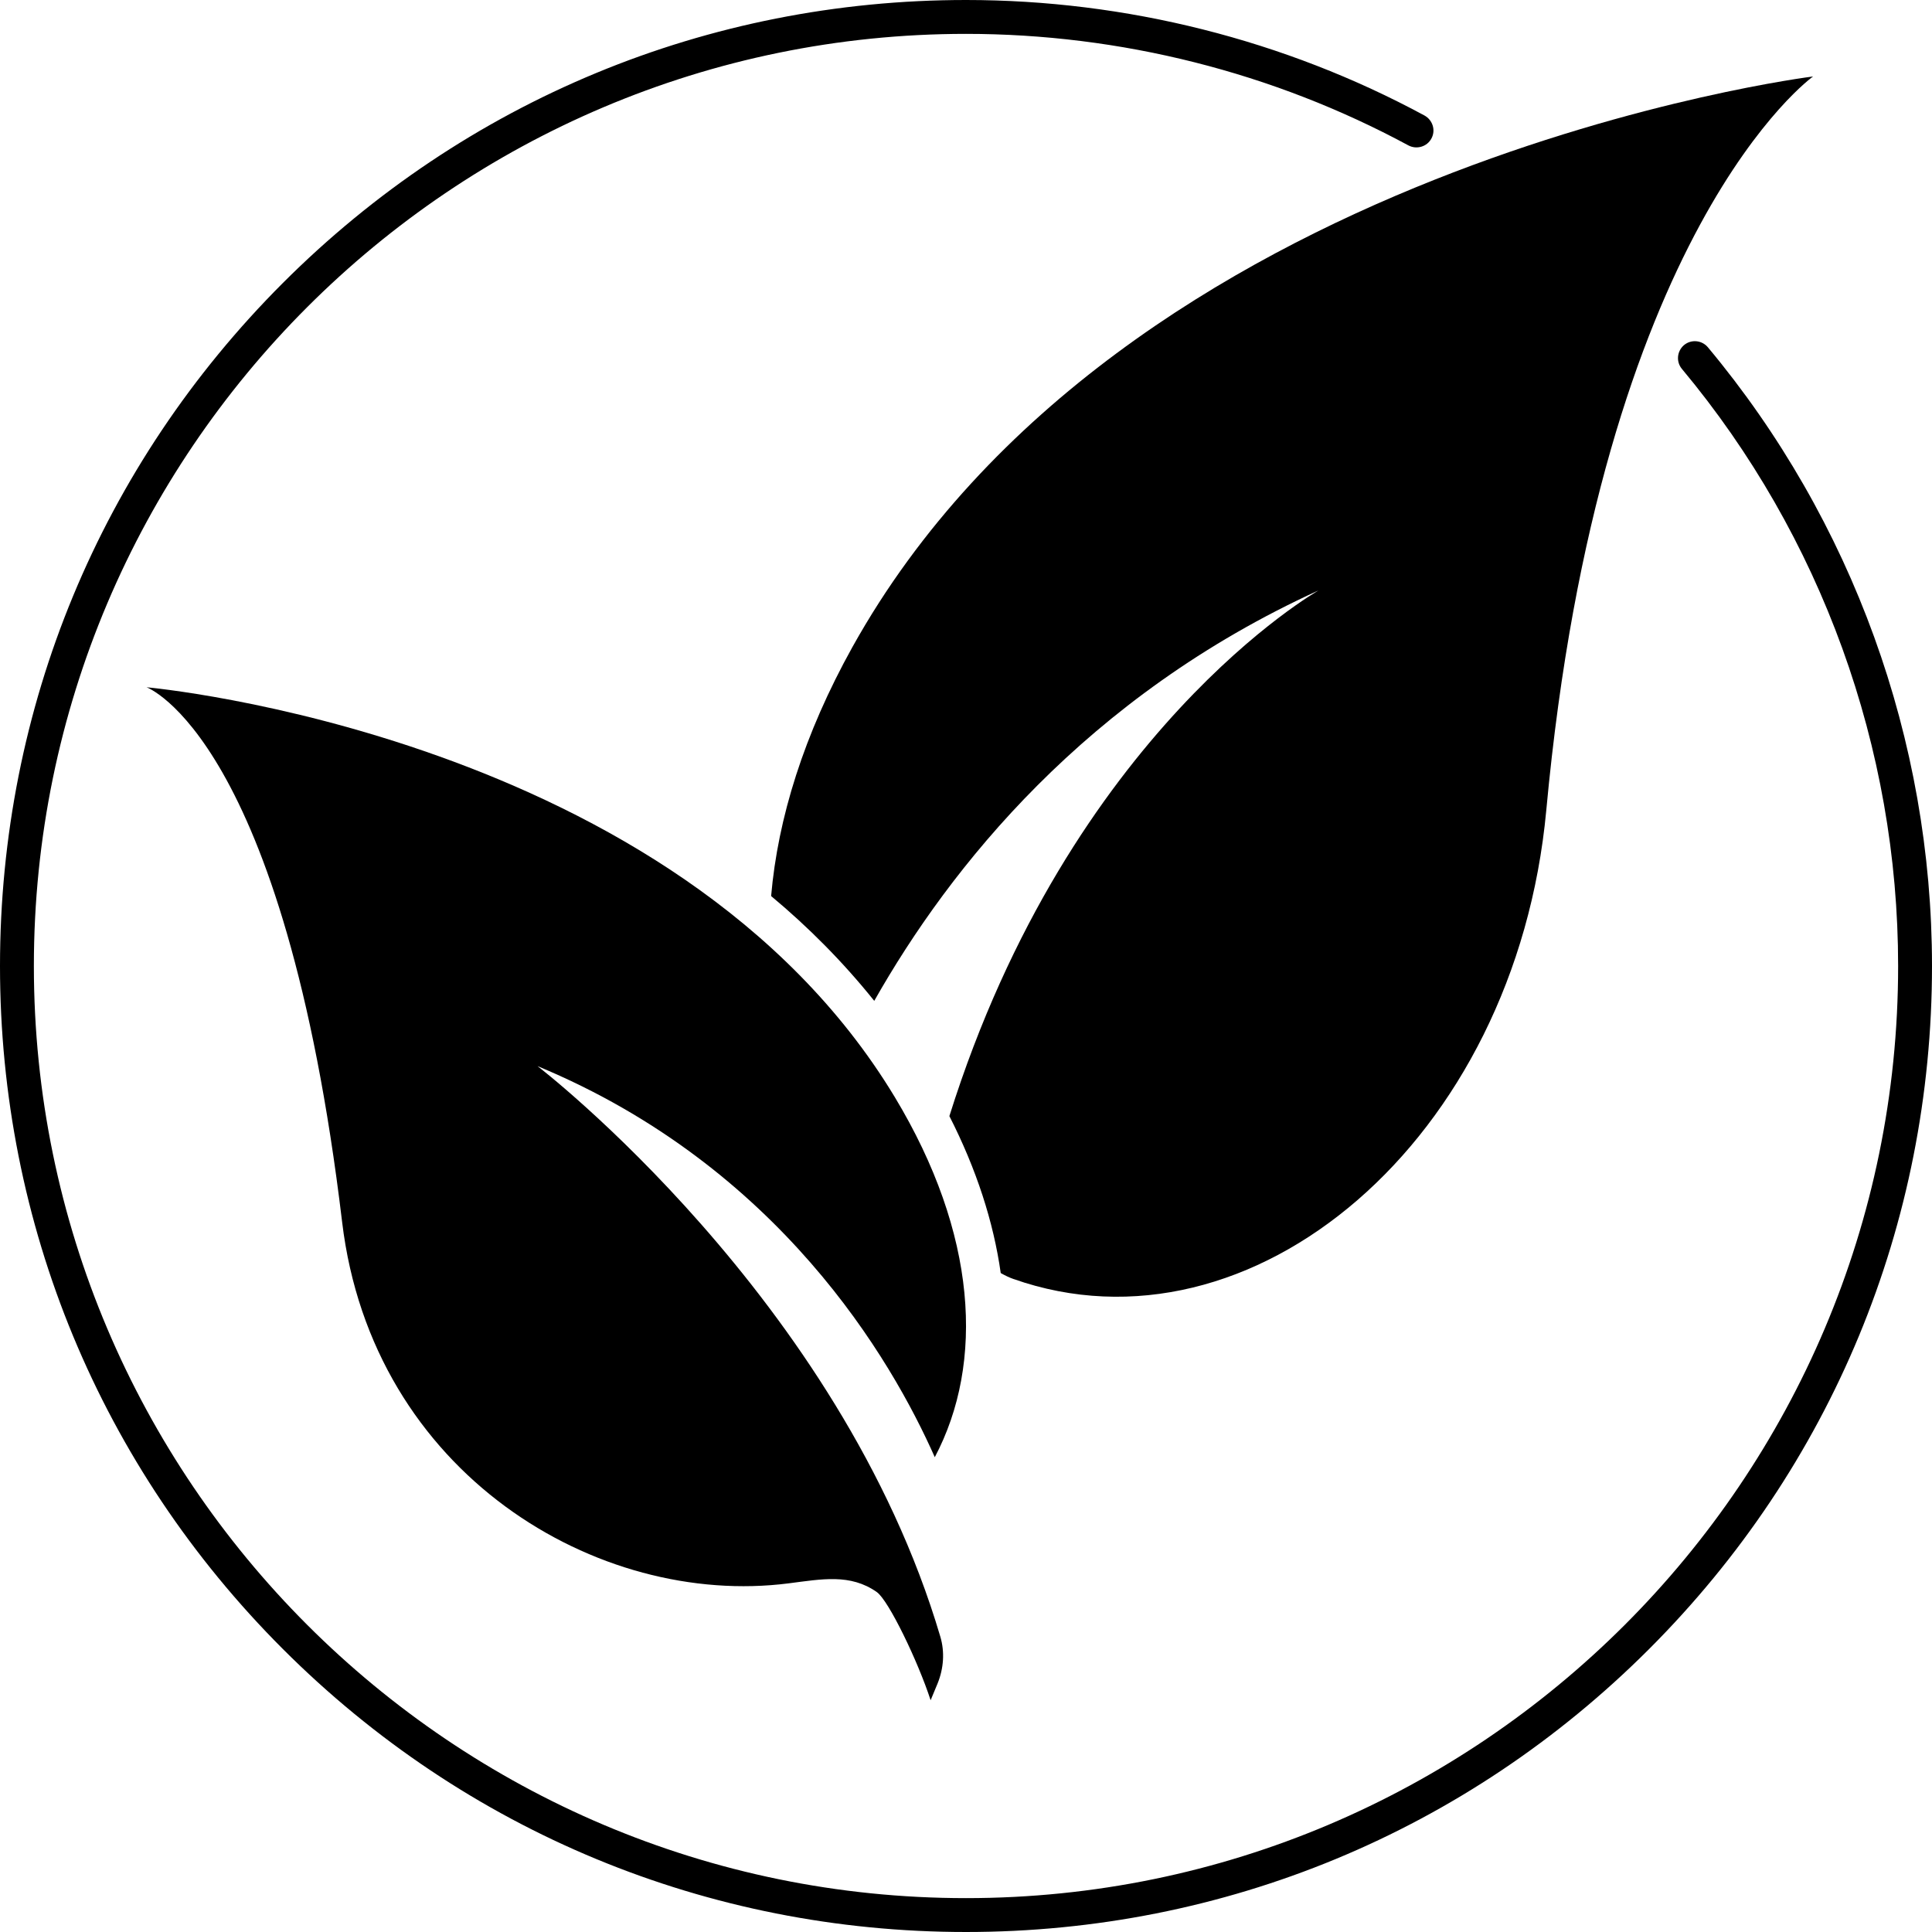
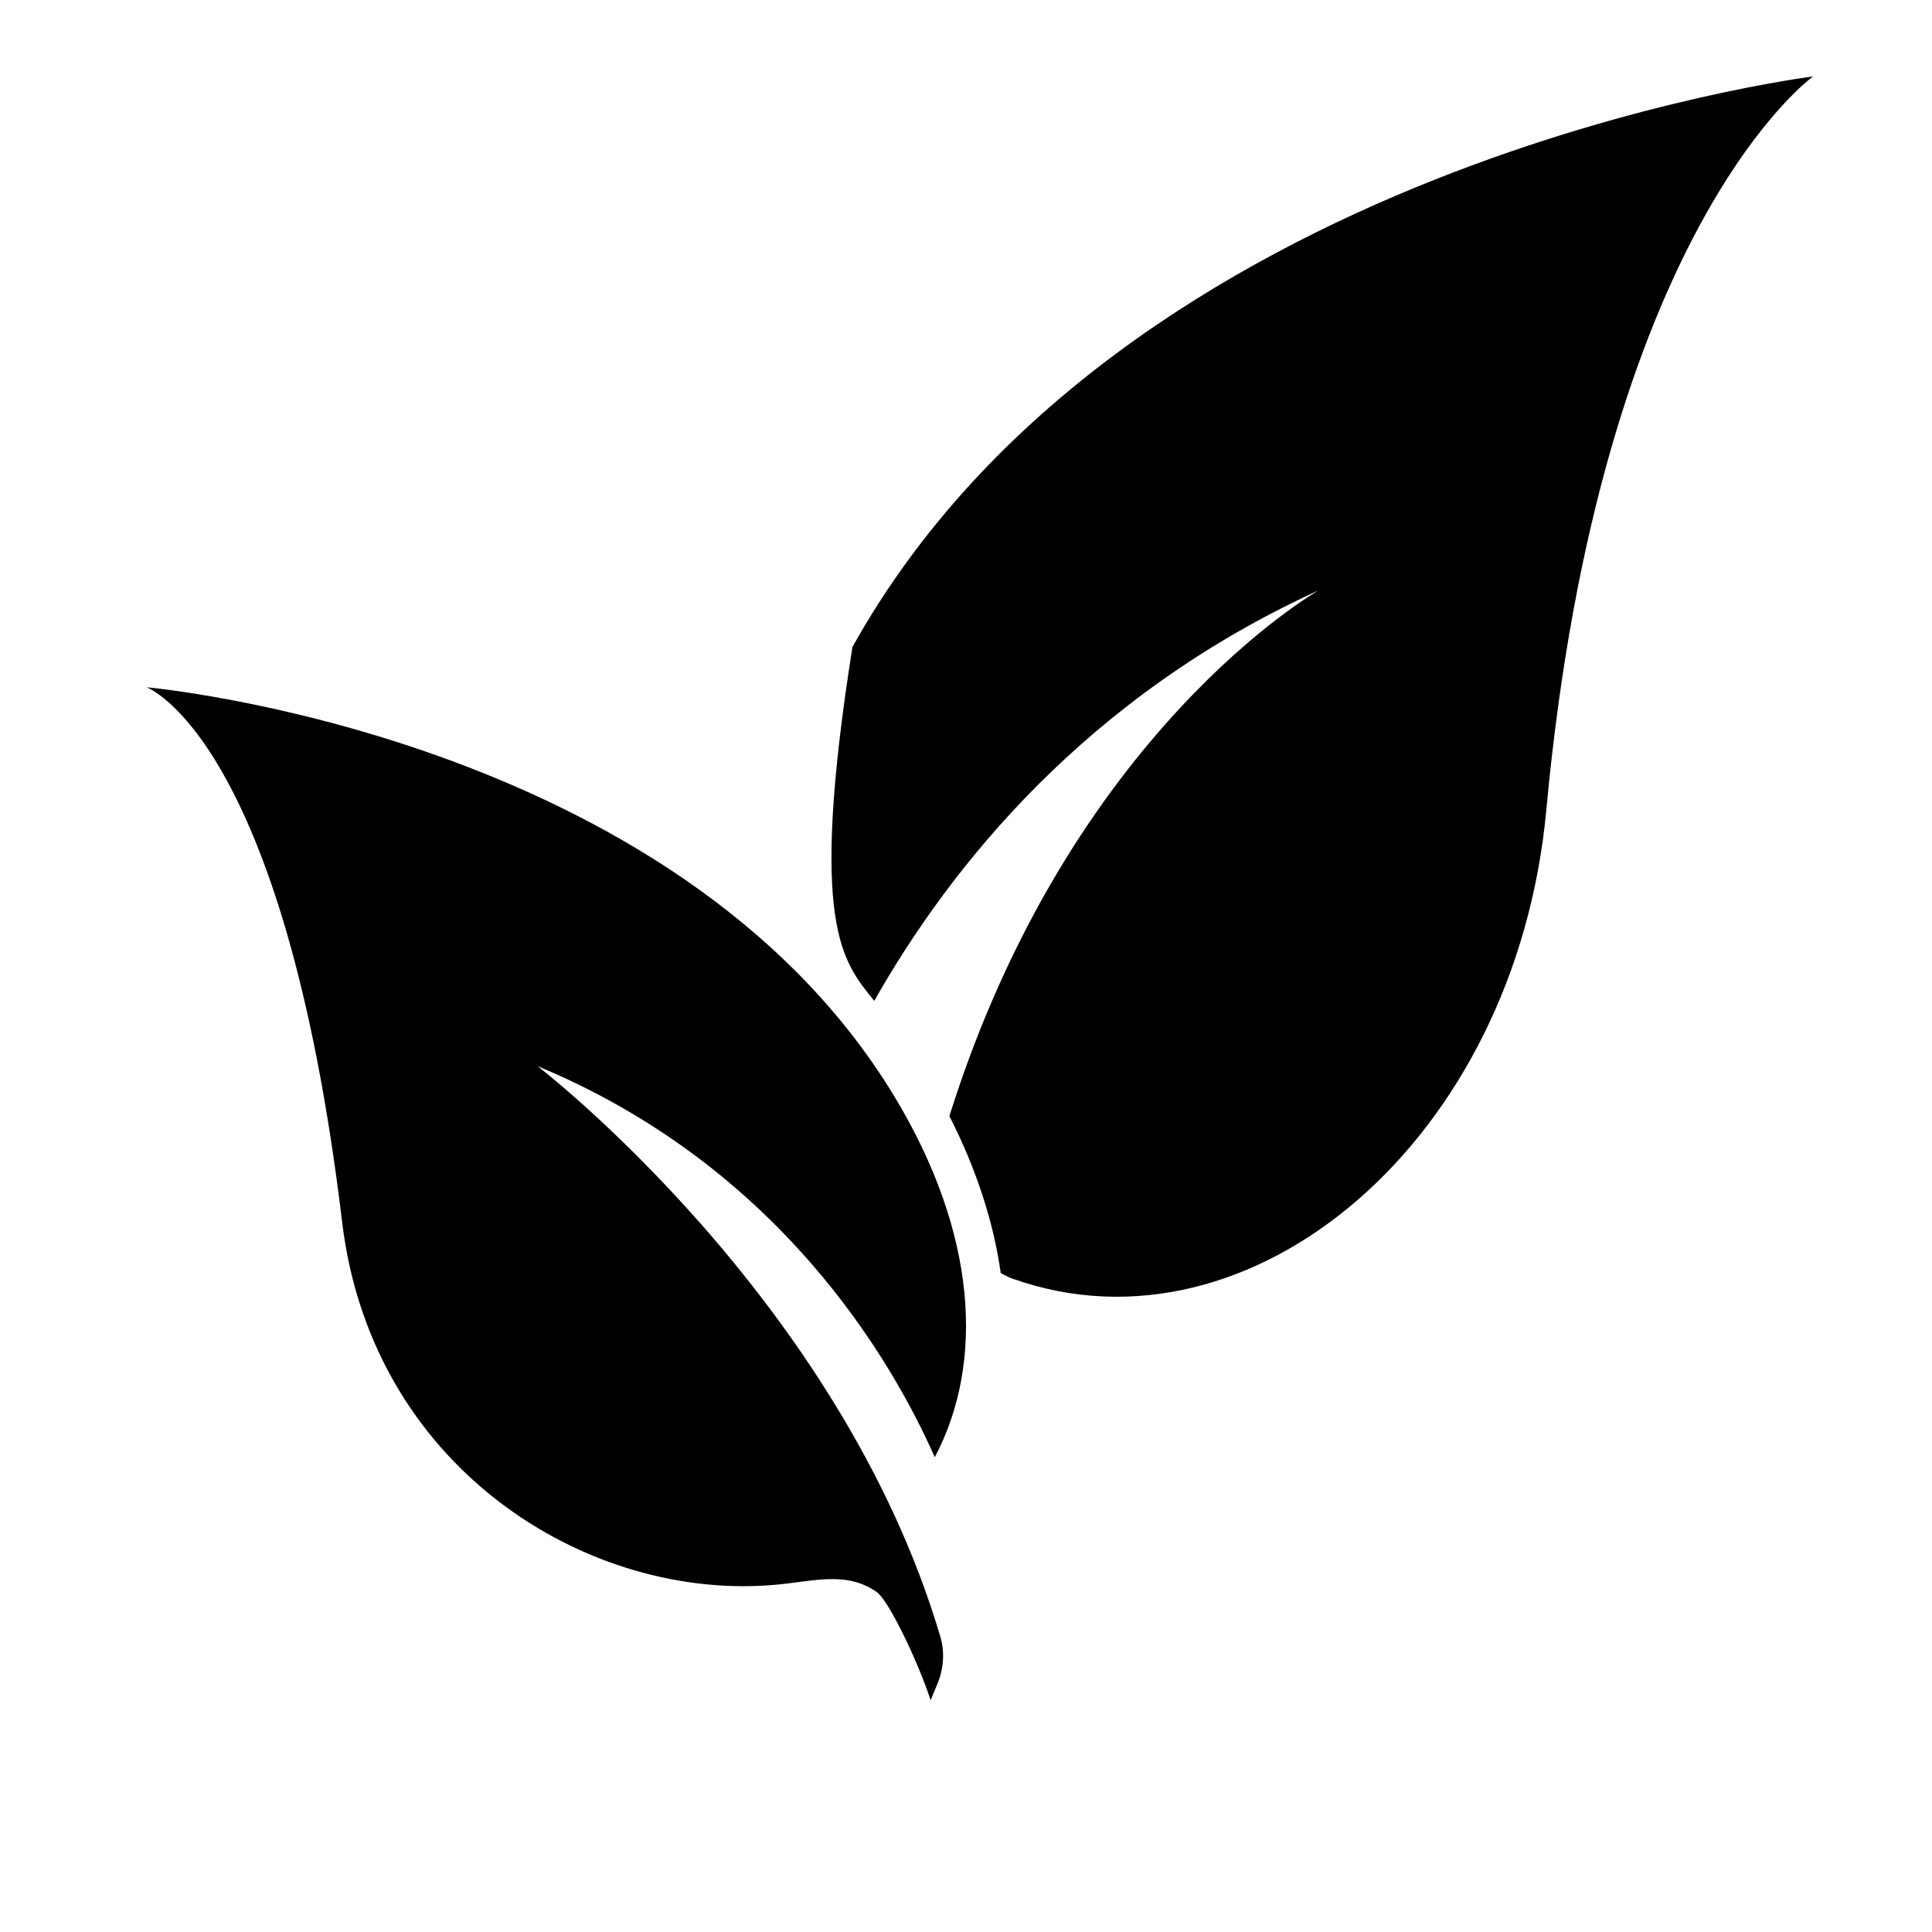
<svg xmlns="http://www.w3.org/2000/svg" width="60" zoomAndPan="magnify" viewBox="0 0 45 45" height="60" preserveAspectRatio="xMidYMid meet" version="1.0">
-   <path fill="#000000" d="M 19.855 15.07 C 18.723 17.105 18.117 19.066 17.961 20.871 C 18.824 21.59 19.633 22.402 20.363 23.312 C 22.129 20.195 25.293 16.223 30.715 13.75 C 30.715 13.75 24.93 17.02 22.113 25.996 C 22.742 27.23 23.141 28.461 23.309 29.652 C 23.414 29.711 23.512 29.758 23.602 29.789 C 29.141 31.742 35.301 26.578 36.016 18.871 C 37.273 5.305 42.23 1.781 42.23 1.781 C 42.23 1.781 26.148 3.777 19.855 15.07 Z M 19.855 15.07 " fill-opacity="1" fill-rule="nonzero" />
+   <path fill="#000000" d="M 19.855 15.07 C 18.824 21.59 19.633 22.402 20.363 23.312 C 22.129 20.195 25.293 16.223 30.715 13.75 C 30.715 13.75 24.93 17.02 22.113 25.996 C 22.742 27.23 23.141 28.461 23.309 29.652 C 23.414 29.711 23.512 29.758 23.602 29.789 C 29.141 31.742 35.301 26.578 36.016 18.871 C 37.273 5.305 42.23 1.781 42.23 1.781 C 42.23 1.781 26.148 3.777 19.855 15.07 Z M 19.855 15.07 " fill-opacity="1" fill-rule="nonzero" />
  <path fill="#000000" d="M 20.84 25.551 C 15.738 17.102 3.414 16.008 3.414 16.008 C 3.414 16.008 6.617 17.168 7.969 28.465 C 8.672 34.332 13.926 37.449 18.371 36.879 C 19.141 36.781 19.805 36.648 20.422 37.082 C 20.699 37.277 21.383 38.699 21.676 39.602 L 21.84 39.207 C 21.98 38.859 22.008 38.477 21.902 38.121 C 19.574 30.242 12.52 24.832 12.52 24.832 C 18.148 27.168 20.766 31.668 21.773 33.941 C 22.938 31.738 22.758 28.73 20.84 25.551 Z M 20.84 25.551 " fill-opacity="1" fill-rule="nonzero" />
-   <path fill="#000000" d="M 22.5 45 C 16.488 45 10.84 42.66 6.59 38.41 C 2.34 34.16 0 28.512 0 22.5 C 0 16.488 2.34 10.84 6.59 6.59 C 10.84 2.34 16.488 0 22.5 0 C 26.227 0 29.922 0.93 33.18 2.691 C 33.371 2.797 33.445 3.035 33.34 3.227 C 33.238 3.418 32.996 3.488 32.805 3.387 C 29.66 1.688 26.098 0.789 22.5 0.789 C 10.527 0.789 0.789 10.527 0.789 22.5 C 0.789 34.473 10.527 44.211 22.5 44.211 C 34.473 44.211 44.211 34.473 44.211 22.5 C 44.211 17.422 42.422 12.484 39.176 8.594 C 39.035 8.426 39.059 8.18 39.223 8.039 C 39.391 7.898 39.641 7.922 39.781 8.09 C 43.145 12.121 45 17.238 45 22.5 C 45 28.512 42.66 34.16 38.41 38.41 C 34.16 42.66 28.512 45 22.5 45 Z M 22.5 45 " fill-opacity="1" fill-rule="nonzero" />
</svg>